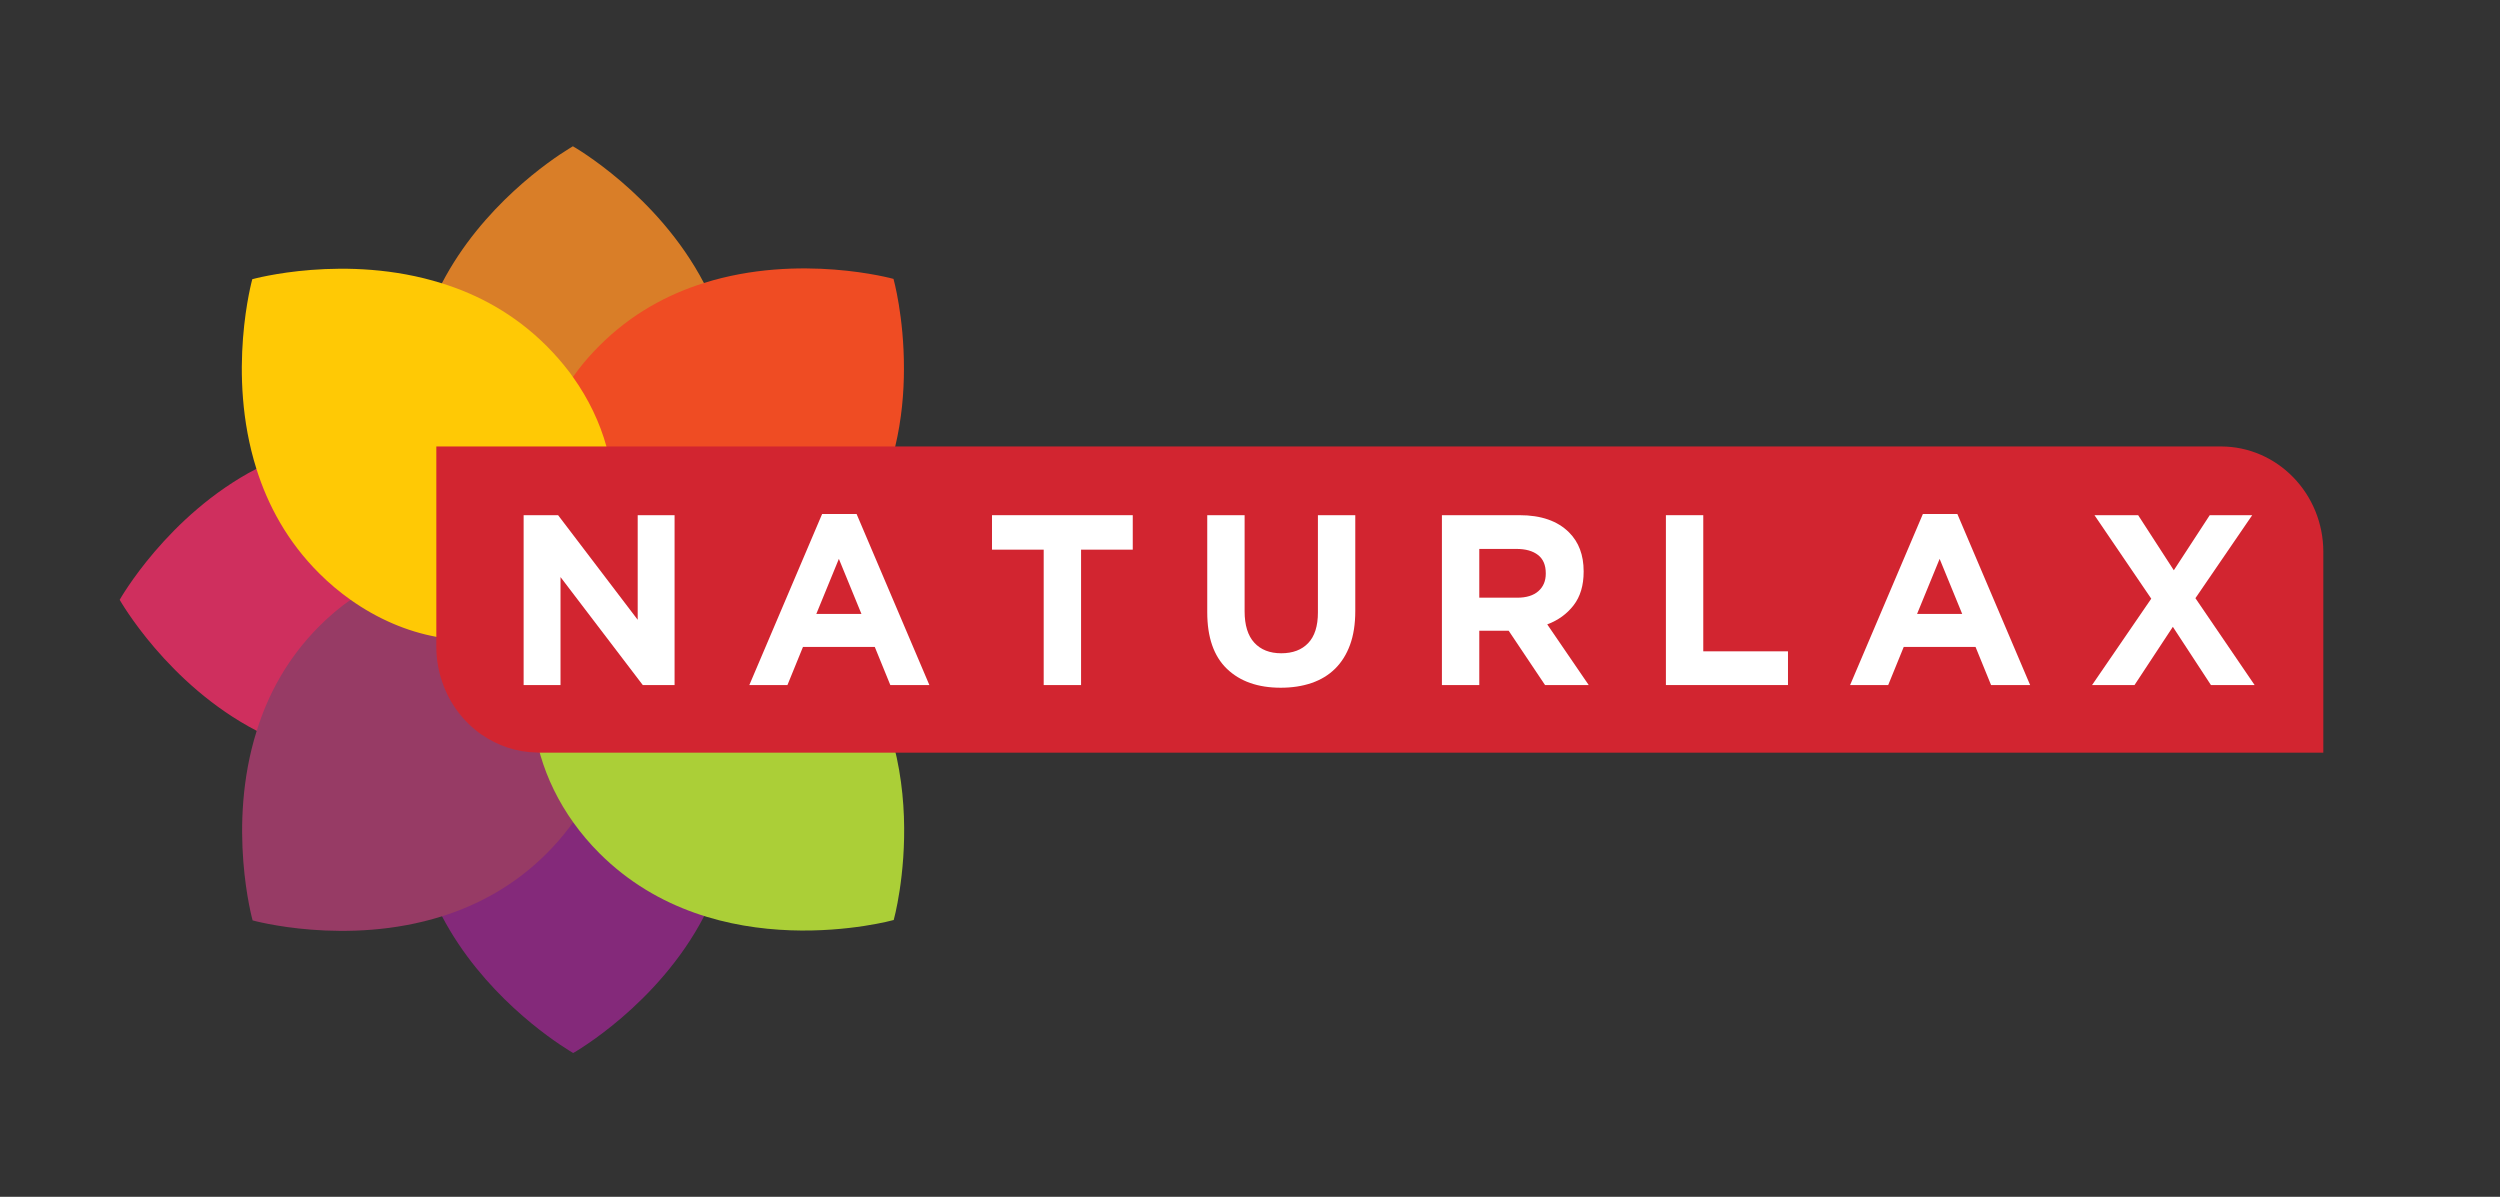
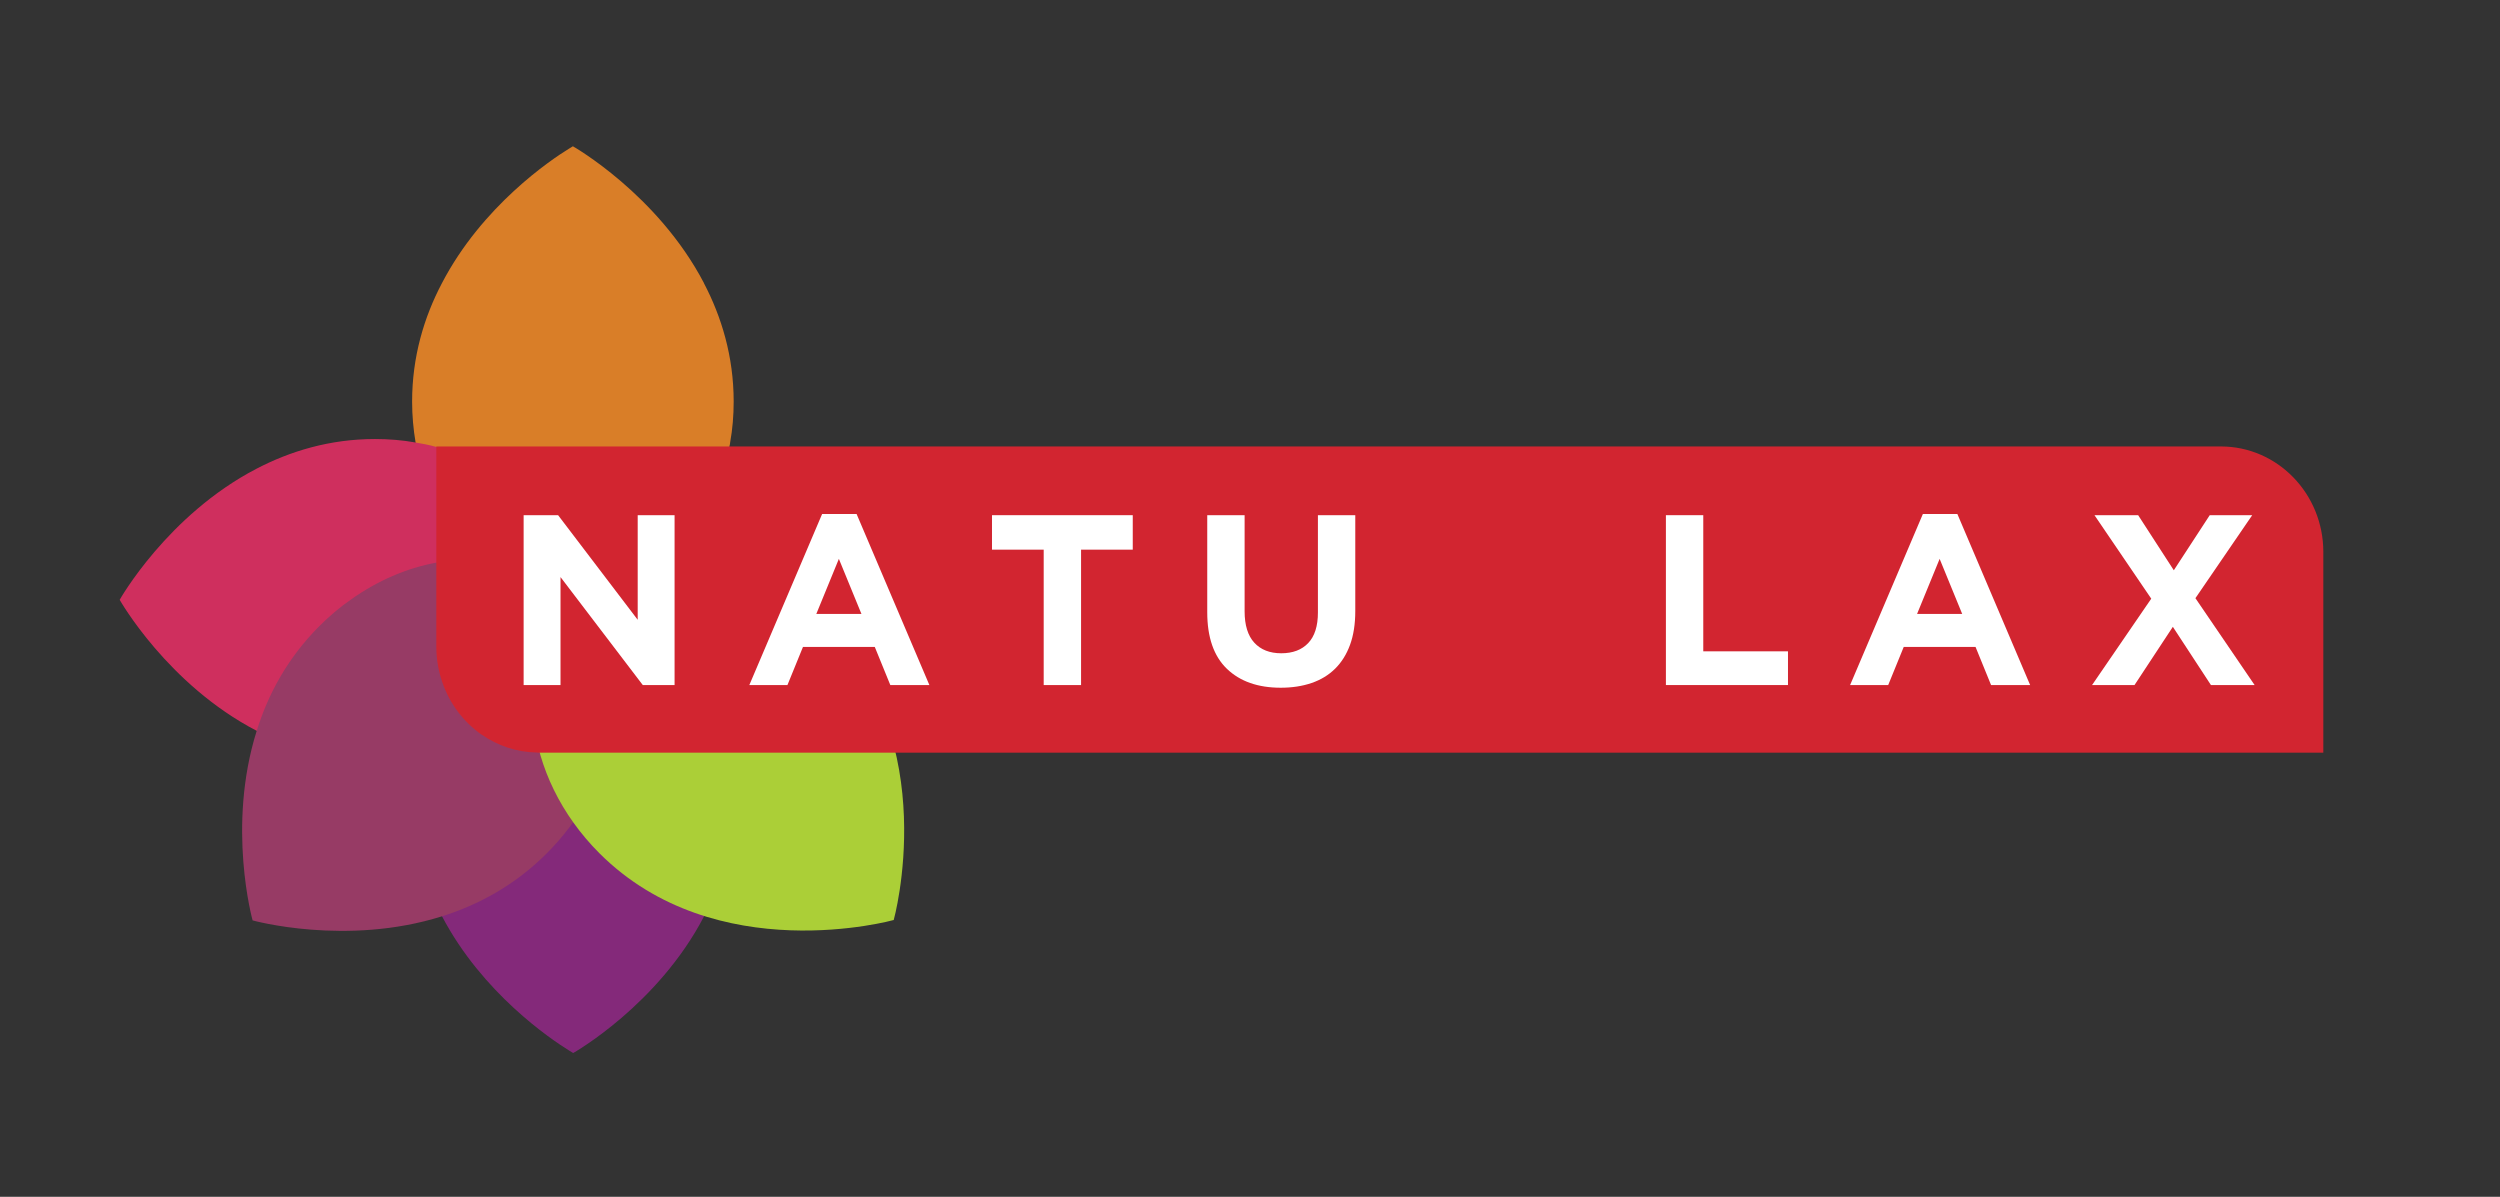
<svg xmlns="http://www.w3.org/2000/svg" width="188px" height="90px" viewBox="0 0 188 90" version="1.1">
  <rect x="0" y="0" width="188" height="90" fill="#333333" stroke="none" />
  <title>Artboard Copy 2</title>
  <g id="Artboard-Copy-2" stroke="none" stroke-width="1" fill="none" fill-rule="evenodd">
    <g id="Group" transform="translate(9, 11)">
      <path d="M46.172,19.195 C46.172,20.242 46.088,21.265 45.91,22.253 C45.898,22.36 45.886,22.467 45.851,22.574 L45.851,22.586 C45.243,25.835 43.768,28.679 41.733,30.726 C41.626,30.845 41.507,30.964 41.388,31.071 C40.638,31.773 39.829,32.368 38.96,32.832 C38.449,33.106 37.925,33.344 37.377,33.534 C36.438,33.867 35.462,34.058 34.438,34.081 L34.427,34.081 C34.319,34.093 34.201,34.093 34.093,34.093 L34.081,34.093 C33.975,34.093 33.879,34.093 33.772,34.081 C33.558,34.081 33.356,34.07 33.153,34.046 C32.19,33.963 31.261,33.724 30.381,33.379 C29.072,32.856 27.858,32.07 26.787,31.071 C25.597,29.952 24.585,28.596 23.812,27.037 C23.086,25.597 22.55,23.99 22.253,22.277 C22.086,21.289 21.991,20.266 21.991,19.206 C21.991,15.815 22.895,12.84 24.228,10.305 C27.251,4.486 32.451,0.999 33.772,0.191 C33.975,0.06 34.081,0 34.081,0 C34.081,0 40.436,3.594 43.935,10.282 L43.935,10.293 C45.256,12.816 46.172,15.803 46.172,19.195" id="Fill-1" fill="#D97E28" />
      <path d="M46.184,48.98 C46.184,52.372 45.28,55.347 43.958,57.881 C40.483,64.593 34.105,68.187 34.105,68.187 C34.105,68.187 34.093,68.187 34.081,68.175 C34.034,68.151 33.939,68.08 33.772,67.985 C32.427,67.151 27.275,63.689 24.24,57.905 C22.919,55.371 22.003,52.396 22.003,48.992 C22.003,47.945 22.087,46.922 22.265,45.934 C22.61,43.864 23.312,41.959 24.276,40.305 C24.978,39.091 25.835,38.009 26.811,37.116 C27.87,36.117 29.083,35.331 30.381,34.808 C31.261,34.462 32.189,34.224 33.153,34.141 C33.355,34.117 33.558,34.105 33.772,34.105 C33.879,34.093 33.974,34.093 34.081,34.093 L34.093,34.093 C34.212,34.093 34.331,34.093 34.45,34.105 L34.462,34.105 C35.938,34.153 37.33,34.534 38.627,35.176 L38.639,35.188 C38.746,35.236 38.853,35.295 38.96,35.355 C39.829,35.831 40.638,36.414 41.388,37.104 L41.4,37.116 C41.519,37.223 41.626,37.33 41.733,37.437 C43.768,39.496 45.256,42.34 45.862,45.601 C45.886,45.708 45.91,45.803 45.922,45.91 L45.922,45.922 C46.101,46.91 46.184,47.933 46.184,48.98" id="Fill-3" fill="#84297A" />
-       <path d="M48.989,46.173 C40.764,46.176 34.094,40.766 34.091,34.088 C34.088,27.41 40.753,21.994 48.979,21.991 C61.359,21.986 68.183,34.073 68.183,34.073 C68.183,34.073 61.37,46.167 48.989,46.173" id="Fill-6" fill="#9CC13B" />
      <path d="M34.093,34.093 C34.093,34.2 34.093,34.308 34.081,34.415 C34.07,35.176 33.963,35.914 33.772,36.616 C33.617,37.199 33.415,37.77 33.153,38.33 C32.808,39.103 32.356,39.829 31.821,40.519 C31.583,40.829 31.333,41.126 31.071,41.412 C30.024,42.518 28.762,43.47 27.322,44.244 C27.31,44.232 27.31,44.244 27.31,44.244 C25.799,45.041 24.098,45.625 22.265,45.934 C21.277,46.112 20.253,46.196 19.206,46.196 C15.803,46.196 12.828,45.291 10.305,43.958 C3.593,40.472 0,34.105 0,34.105 C0,34.105 3.582,27.739 10.282,24.252 C12.816,22.931 15.803,22.015 19.195,22.015 C20.242,22.015 21.265,22.098 22.253,22.277 C22.776,22.36 23.3,22.467 23.812,22.61 C26.727,23.371 29.25,24.859 31.071,26.799 C31.356,27.108 31.618,27.406 31.856,27.739 C31.868,27.739 31.868,27.751 31.868,27.751 C32.761,28.905 33.415,30.202 33.772,31.583 C33.939,32.225 34.046,32.903 34.07,33.594 L34.07,33.618 C34.081,33.701 34.081,33.772 34.081,33.855 C34.093,33.939 34.093,34.01 34.093,34.093" id="Fill-8" fill="#CF2F5E" />
-       <path d="M58.976,16.743 C58.976,18.517 58.81,20.516 58.322,22.574 C58.202,23.122 58.06,23.669 57.881,24.229 C57.417,25.728 56.763,27.227 55.858,28.679 C55.359,29.5 54.788,30.297 54.109,31.071 C54.085,31.107 54.049,31.142 54.014,31.178 L54.014,31.19 C53.74,31.499 53.467,31.797 53.169,32.094 C52.586,32.677 51.991,33.201 51.36,33.677 C51.182,33.82 51.003,33.951 50.825,34.081 C50.491,34.32 50.146,34.546 49.801,34.748 C47.219,36.331 44.399,37.14 41.733,37.116 C41.614,37.116 41.507,37.116 41.388,37.104 C39.091,37.033 36.914,36.343 35.141,34.998 C34.772,34.724 34.426,34.426 34.093,34.093 L34.081,34.081 C33.736,33.736 33.427,33.379 33.153,32.999 C32.011,31.475 31.344,29.667 31.142,27.739 C31.094,27.43 31.083,27.12 31.071,26.799 C31.011,25.419 31.189,23.99 31.583,22.574 C32.07,20.789 32.915,19.016 34.081,17.362 L34.081,17.35 C34.236,17.148 34.379,16.945 34.533,16.743 C34.998,16.137 35.51,15.565 36.069,15.006 C38.46,12.602 41.209,11.138 43.935,10.282 C51.146,8.009 58.191,9.972 58.191,9.972 C58.191,9.972 58.988,12.816 58.976,16.743" id="Fill-10" fill="#EF4C23" />
      <path d="M36.604,45.601 C36.116,47.386 35.271,49.171 34.105,50.825 C34.093,50.837 34.081,50.849 34.081,50.86 C33.974,51.003 33.867,51.146 33.772,51.277 C33.272,51.931 32.725,52.562 32.118,53.169 C29.726,55.573 26.965,57.048 24.24,57.905 C17.041,60.178 9.996,58.214 9.996,58.214 C9.996,58.214 8.032,51.17 10.305,43.958 C11.15,41.234 12.614,38.485 15.017,36.081 C15.755,35.343 16.541,34.676 17.362,34.105 C19.397,32.654 21.61,31.713 23.812,31.309 C24.823,31.118 25.811,31.035 26.787,31.071 C28.036,31.106 29.25,31.333 30.38,31.749 C31.38,32.106 32.308,32.606 33.153,33.272 C33.367,33.427 33.57,33.605 33.772,33.796 C33.879,33.891 33.974,33.974 34.081,34.081 L34.081,34.093 L34.093,34.093 C36.033,36.033 37.021,38.604 37.116,41.377 L37.116,41.388 C37.175,42.757 36.997,44.184 36.604,45.601" id="Fill-12" fill="#973B65" />
      <path d="M36.08,53.168 C30.262,47.354 29.371,38.812 34.091,34.088 C38.811,29.364 47.353,30.248 53.172,36.062 C61.931,44.812 58.208,58.185 58.208,58.185 C58.208,58.185 44.839,61.919 36.08,53.168" id="Fill-14" fill="#ABCF37" />
-       <path d="M37.116,26.775 L37.116,26.787 C37.068,28.5 36.664,30.143 35.914,31.594 C35.902,31.594 35.902,31.607 35.902,31.607 C35.474,32.427 34.938,33.189 34.284,33.879 L34.284,33.891 C34.224,33.962 34.165,34.022 34.094,34.094 L34.081,34.094 L34.081,34.105 C33.974,34.212 33.879,34.296 33.772,34.391 C33.57,34.582 33.367,34.76 33.153,34.914 C32.308,35.581 31.38,36.081 30.381,36.438 C29.25,36.854 28.048,37.08 26.81,37.116 C25.835,37.164 24.823,37.08 23.812,36.89 C21.61,36.485 19.397,35.545 17.362,34.105 C16.541,33.522 15.755,32.868 15.006,32.118 C12.602,29.726 11.138,26.977 10.281,24.252 C8.009,17.041 9.972,9.996 9.972,9.996 C9.972,9.996 17.017,8.033 24.228,10.305 C26.953,11.15 29.702,12.614 32.106,15.018 C32.713,15.625 33.272,16.267 33.772,16.922 C33.879,17.065 33.986,17.195 34.081,17.35 C34.094,17.35 34.094,17.362 34.094,17.362 C35.271,19.016 36.105,20.777 36.604,22.574 L36.604,22.586 C36.985,23.99 37.163,25.407 37.116,26.775" id="Fill-16" fill="#FFC905" />
      <path d="M165.714,45.601 L31.538,45.601 C31.48,45.601 31.422,45.601 31.364,45.589 C29.826,45.565 28.403,45.065 27.224,44.244 C27.212,44.232 27.212,44.244 27.212,44.244 C25.859,43.292 24.806,41.912 24.263,40.305 C23.973,39.473 23.812,38.58 23.812,37.64 L23.812,22.574 L158.011,22.574 C162.268,22.574 165.714,26.132 165.714,30.5 L165.714,45.601 Z" id="Fill-18" fill="#D22530" />
      <polygon id="Fill-21" fill="#FFFFFF" points="30.377 27.742 32.969 27.742 38.955 35.608 38.955 27.742 41.728 27.742 41.728 40.516 39.337 40.516 33.151 32.396 33.151 40.516 30.377 40.516" />
      <path d="M55.781,35.169 L54.083,31.027 L52.386,35.169 L55.781,35.169 Z M52.824,27.651 L55.415,27.651 L60.89,40.517 L57.952,40.517 L56.784,37.651 L51.383,37.651 L50.215,40.517 L47.349,40.517 L52.824,27.651 Z" id="Fill-23" fill="#FFFFFF" />
      <polygon id="Fill-25" fill="#FFFFFF" points="69.486 30.334 65.598 30.334 65.598 27.742 76.183 27.742 76.183 30.334 72.296 30.334 72.296 40.517 69.486 40.517" />
      <path d="M87.314,40.717 C85.599,40.717 84.248,40.243 83.263,39.294 C82.277,38.345 81.785,36.928 81.785,35.042 L81.785,27.742 L84.595,27.742 L84.595,34.969 C84.595,36.015 84.838,36.803 85.325,37.332 C85.811,37.861 86.487,38.126 87.351,38.126 C88.214,38.126 88.89,37.871 89.376,37.36 C89.864,36.849 90.107,36.082 90.107,35.061 L90.107,27.742 L92.917,27.742 L92.917,34.951 C92.917,35.924 92.786,36.77 92.524,37.488 C92.263,38.205 91.888,38.804 91.402,39.285 C90.915,39.766 90.325,40.124 89.632,40.361 C88.938,40.599 88.166,40.717 87.314,40.717" id="Fill-27" fill="#FFFFFF" />
-       <path d="M105.089,33.947 C105.783,33.947 106.315,33.783 106.686,33.455 C107.058,33.126 107.242,32.688 107.242,32.14 L107.242,32.104 C107.242,31.496 107.048,31.039 106.659,30.735 C106.269,30.431 105.728,30.279 105.034,30.279 L102.242,30.279 L102.242,33.947 L105.089,33.947 Z M99.432,27.742 L105.272,27.742 C106.89,27.742 108.131,28.174 108.995,29.038 C109.725,29.768 110.09,30.741 110.09,31.958 L110.09,31.994 C110.09,33.029 109.837,33.871 109.332,34.522 C108.827,35.173 108.167,35.651 107.353,35.954 L110.473,40.517 L107.188,40.517 L104.451,36.429 L104.414,36.429 L102.242,36.429 L102.242,40.517 L99.432,40.517 L99.432,27.742 Z" id="Fill-29" fill="#FFFFFF" />
      <polygon id="Fill-31" fill="#FFFFFF" points="116.276 27.742 119.086 27.742 119.086 37.98 125.456 37.98 125.456 40.516 116.276 40.516" />
      <path d="M138.558,35.169 L136.861,31.027 L135.163,35.169 L138.558,35.169 Z M135.601,27.651 L138.193,27.651 L143.667,40.517 L140.729,40.517 L139.561,37.651 L134.16,37.651 L132.992,40.517 L130.127,40.517 L135.601,27.651 Z" id="Fill-33" fill="#FFFFFF" />
      <polygon id="Fill-35" fill="#FFFFFF" points="152.774 34.02 148.504 27.742 151.789 27.742 154.471 31.885 157.172 27.742 160.366 27.742 156.095 33.984 160.548 40.517 157.263 40.517 154.398 36.137 151.515 40.517 148.322 40.517" />
    </g>
  </g>
</svg>